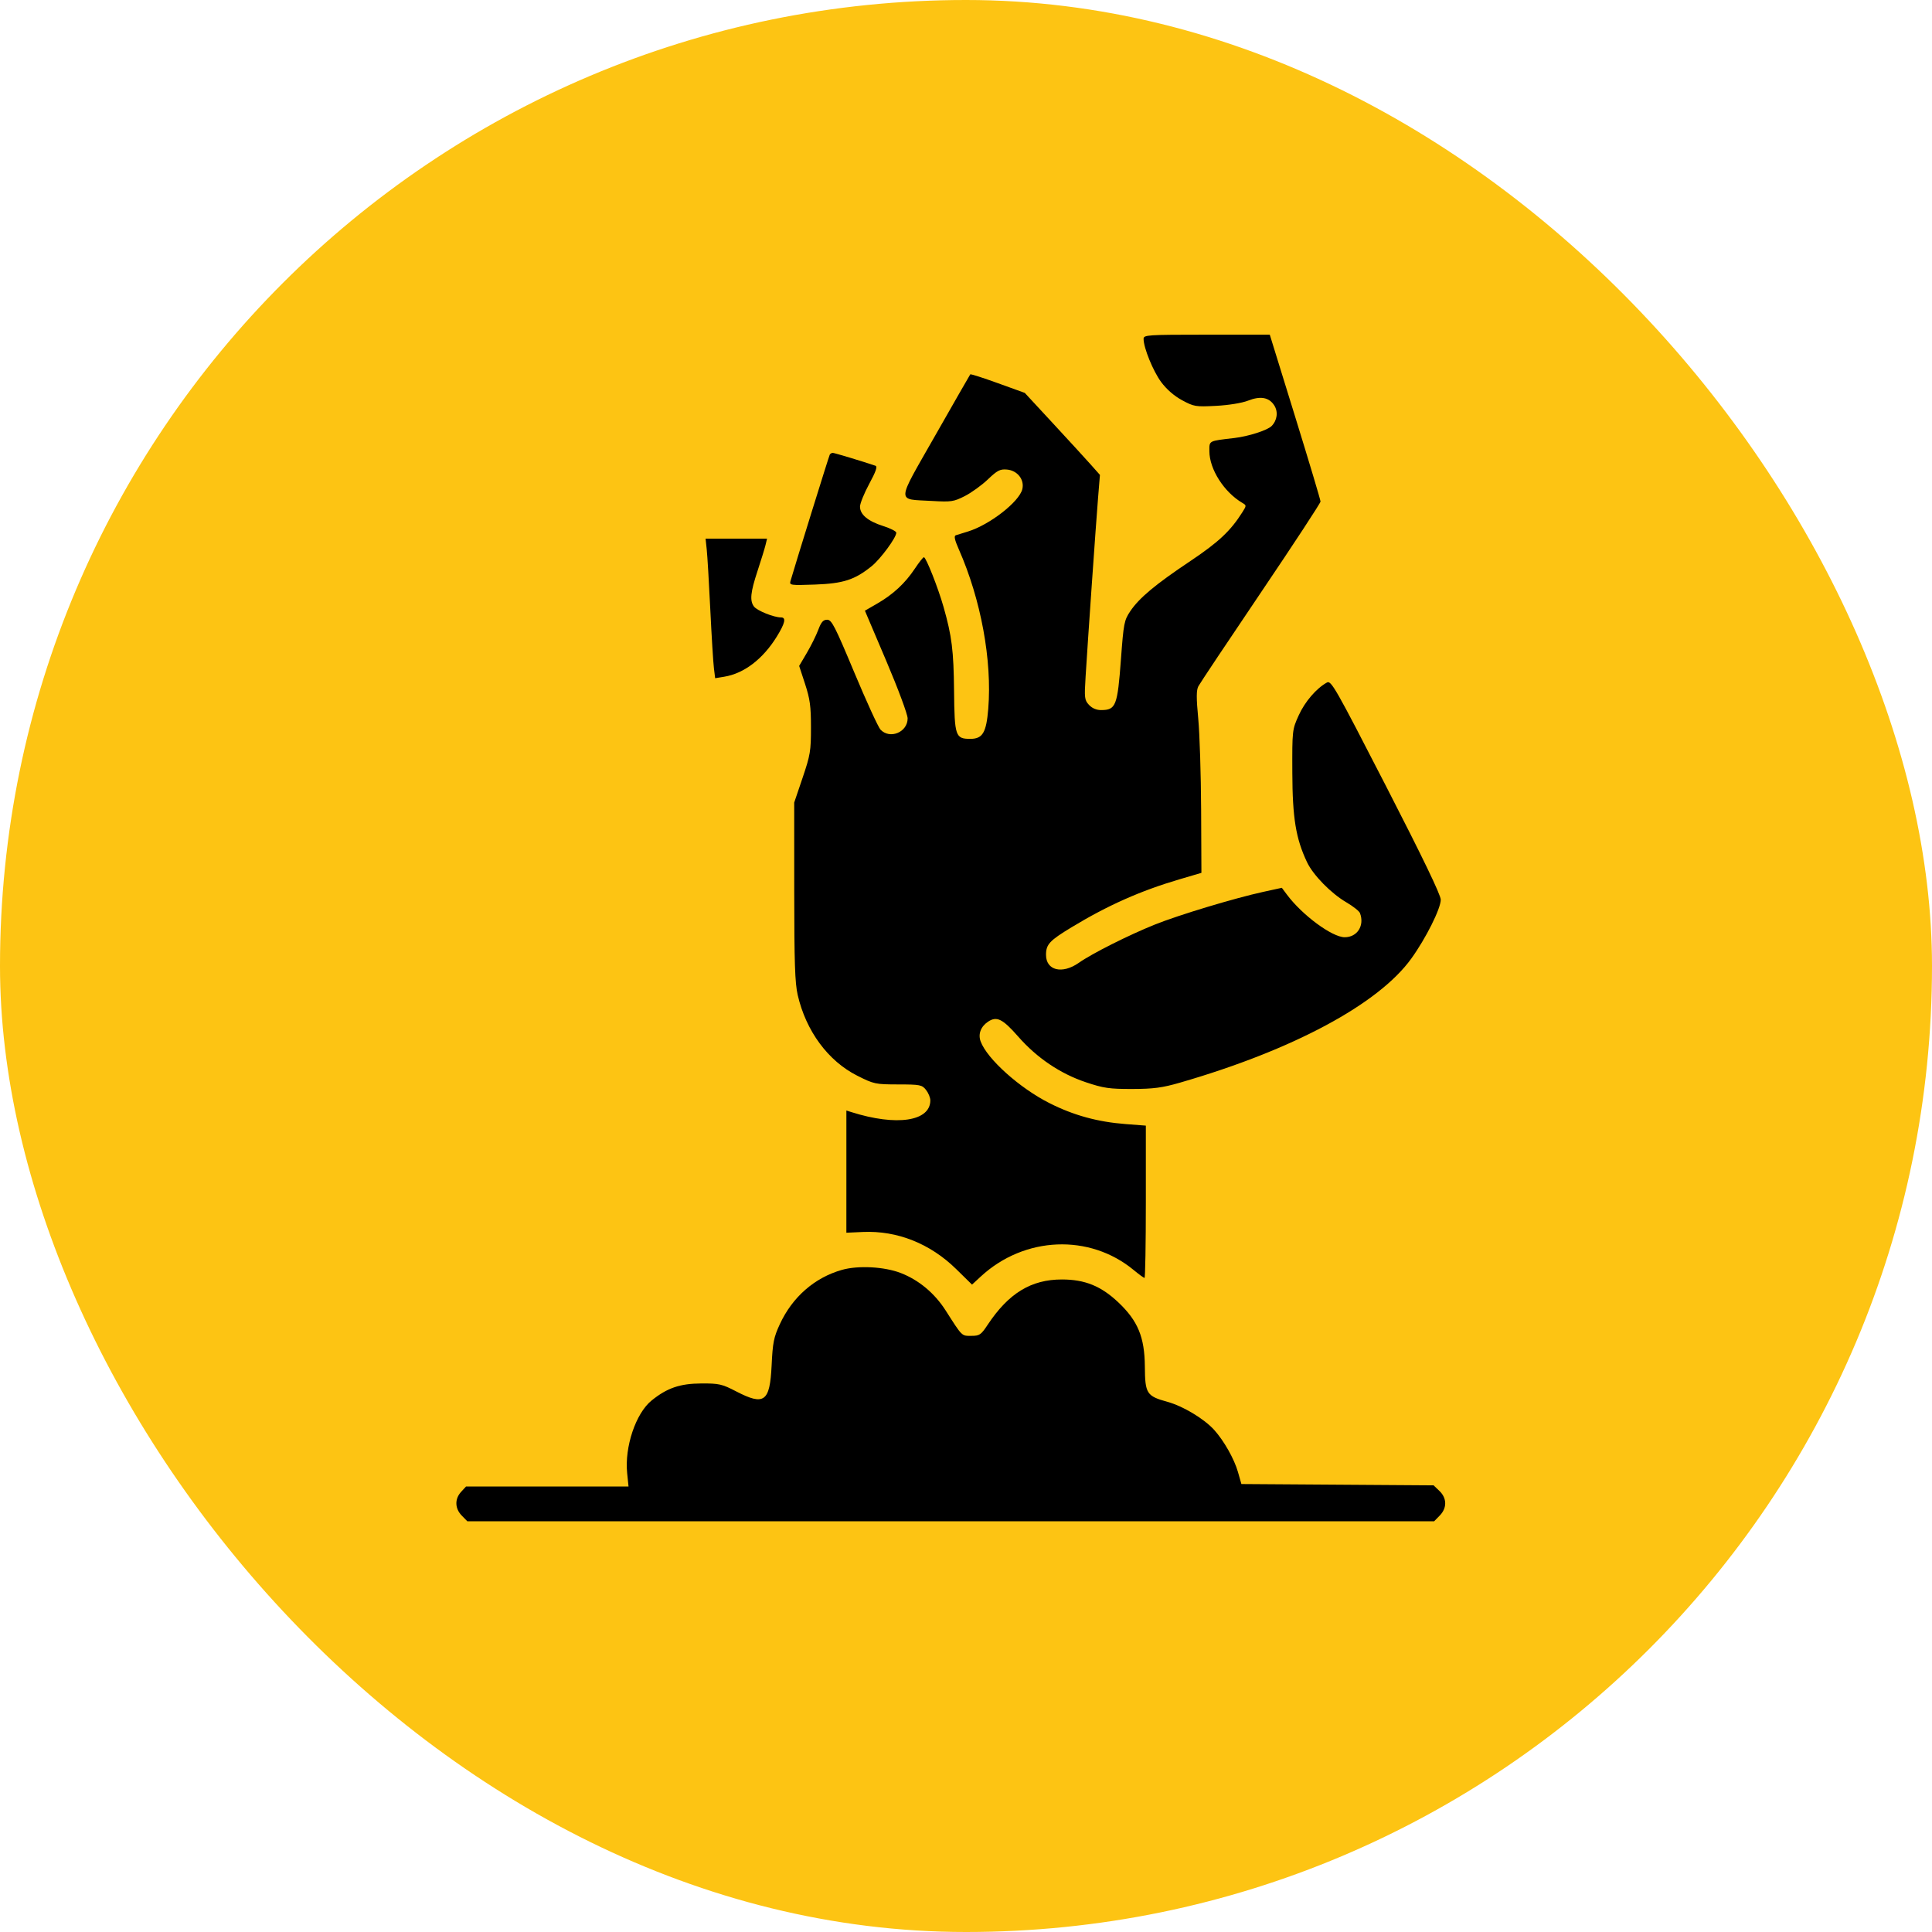
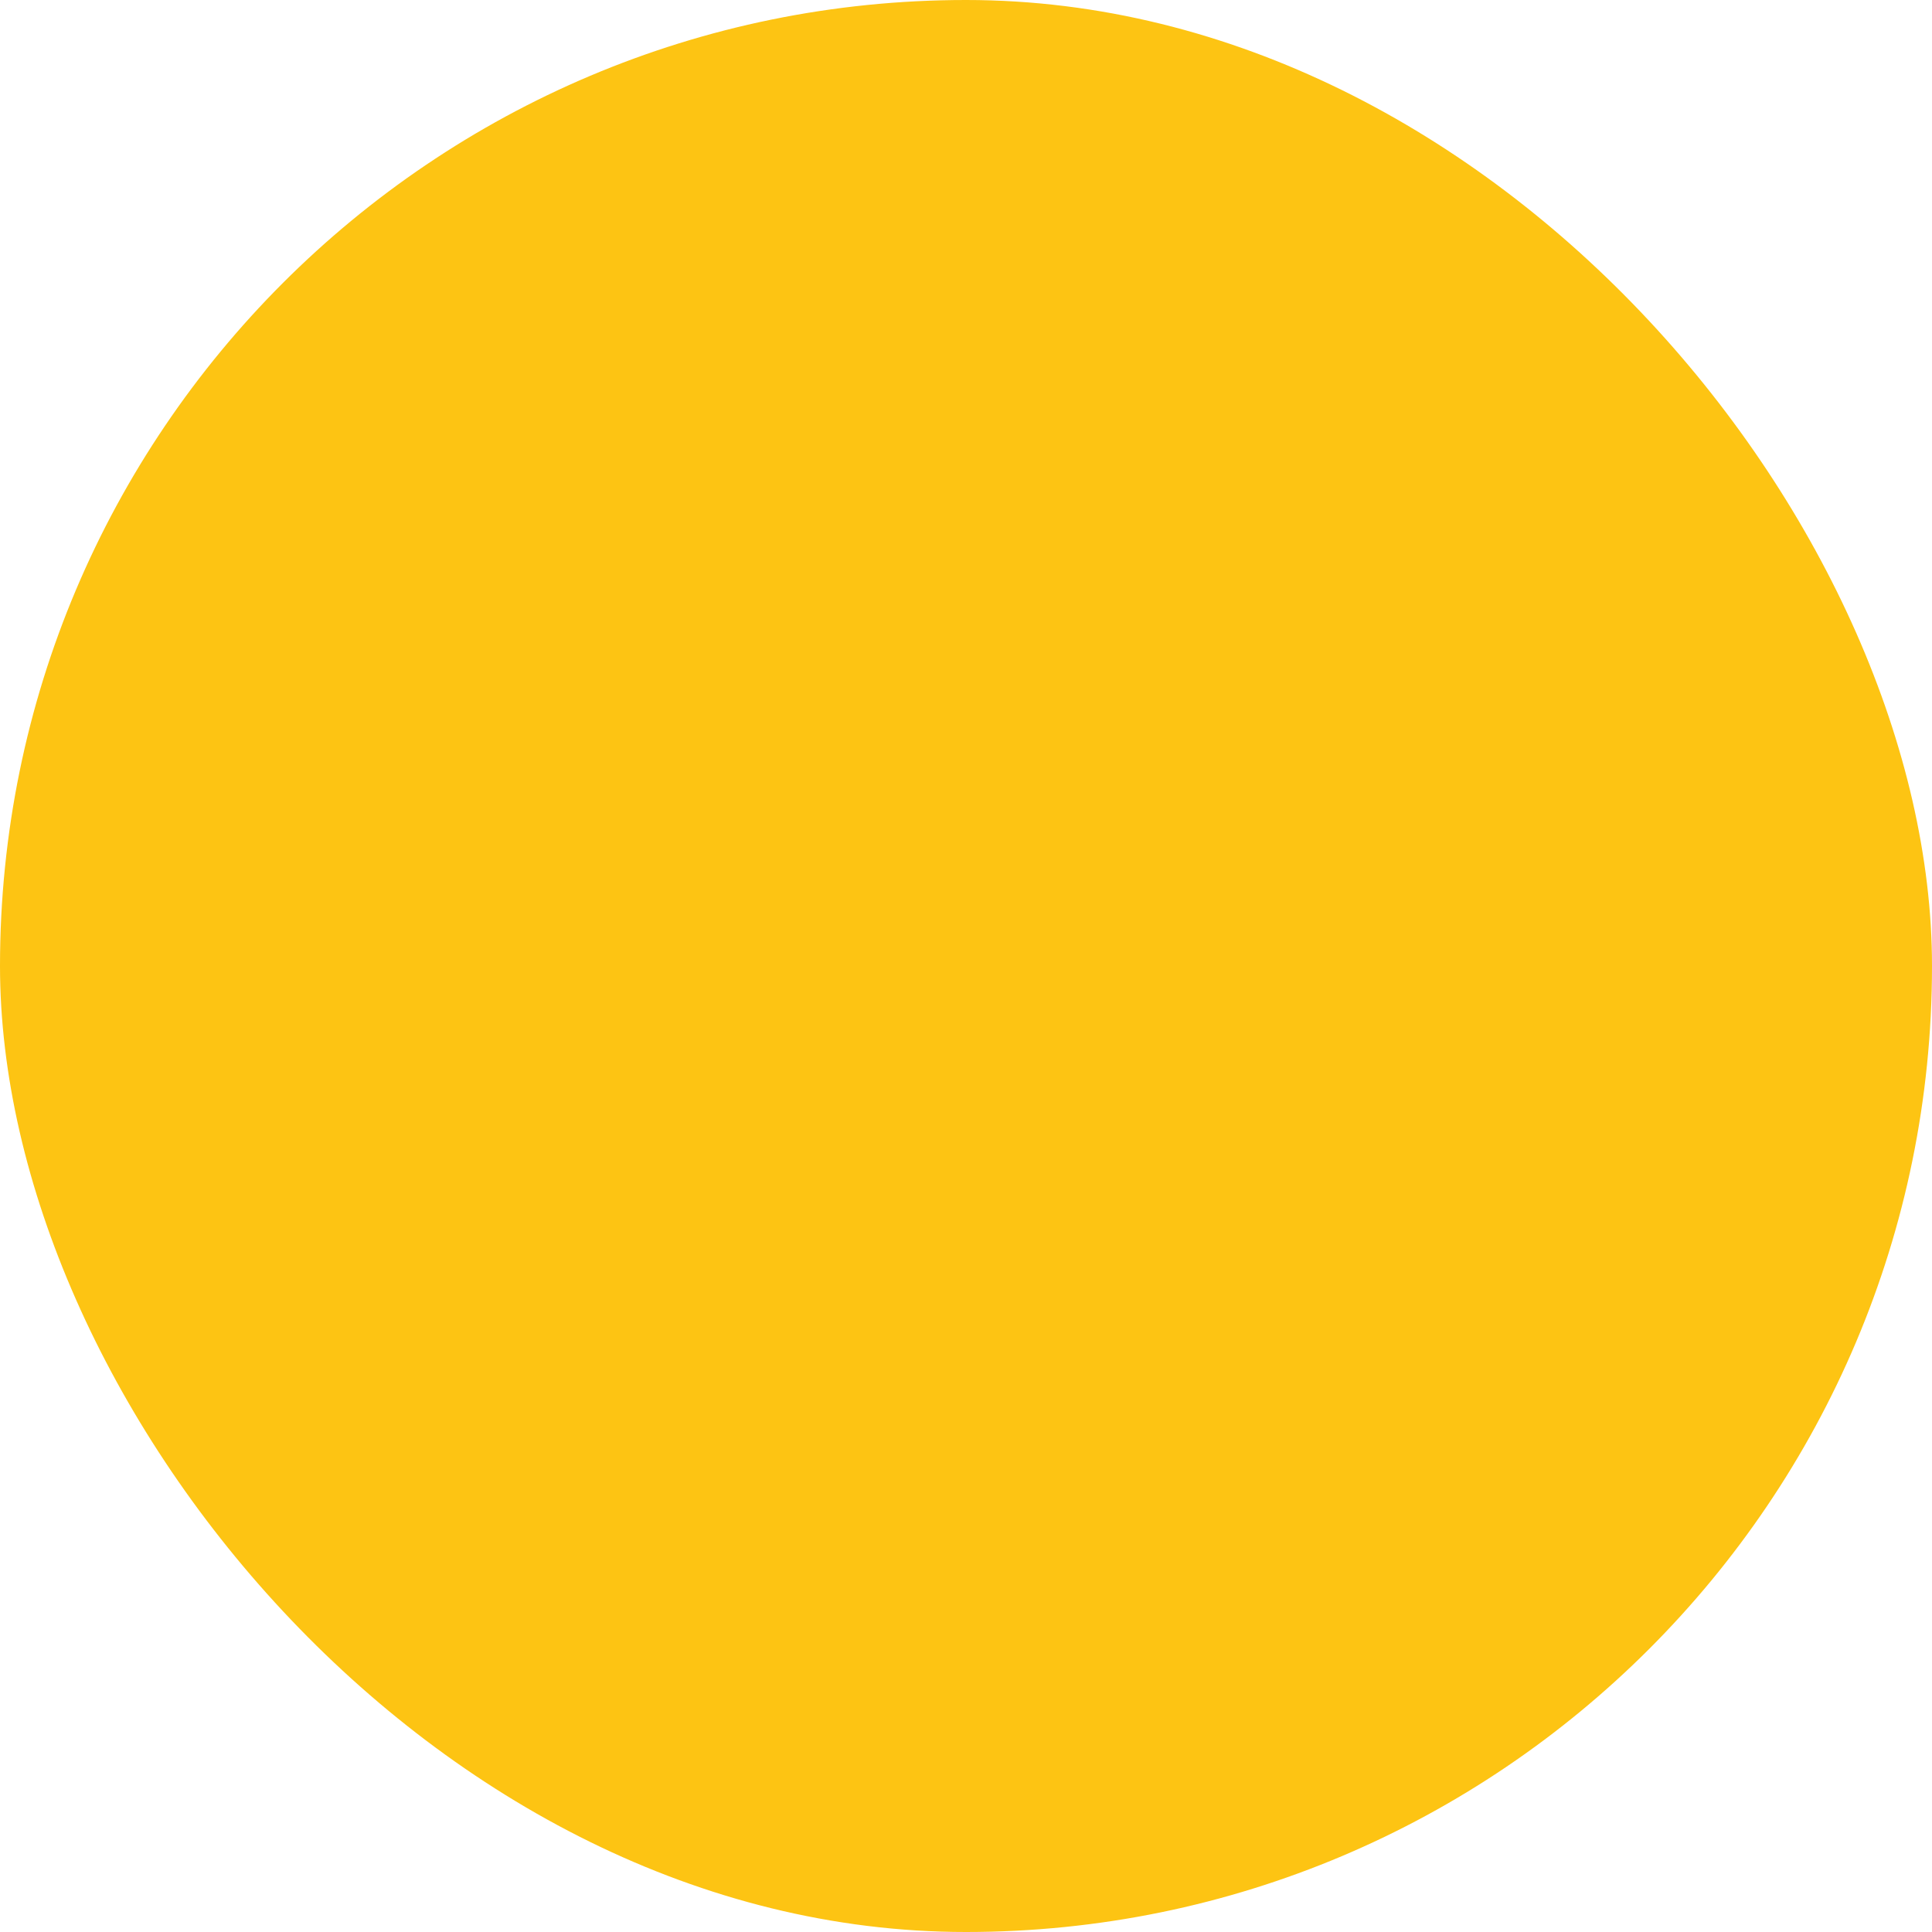
<svg xmlns="http://www.w3.org/2000/svg" width="127" height="127" viewBox="0 0 127 127" fill="none">
  <rect width="127" height="127" rx="63.5" fill="#FDC413" />
-   <path fill-rule="evenodd" clip-rule="evenodd" d="M75.173 22.275C75.173 22.862 75.798 24.396 76.33 25.115C76.686 25.595 77.187 26.03 77.708 26.311C78.487 26.731 78.599 26.749 79.945 26.678C80.768 26.635 81.647 26.491 82.044 26.335C82.86 26.015 83.421 26.117 83.762 26.648C84.031 27.067 83.96 27.626 83.591 28.003C83.317 28.283 82.075 28.683 81.138 28.793C79.423 28.994 79.497 28.955 79.499 29.662C79.501 30.844 80.462 32.349 81.667 33.059C81.943 33.221 81.943 33.234 81.669 33.668C80.896 34.895 80.102 35.641 78.248 36.881C75.944 38.421 74.88 39.31 74.297 40.18C73.898 40.776 73.86 40.969 73.686 43.328C73.458 46.405 73.354 46.673 72.382 46.677C72.077 46.679 71.788 46.555 71.586 46.337C71.29 46.018 71.274 45.888 71.362 44.471C71.509 42.084 72.043 34.426 72.18 32.74L72.304 31.217L71.694 30.531C71.359 30.154 70.247 28.941 69.224 27.836L67.363 25.826L65.596 25.188C64.624 24.836 63.808 24.575 63.781 24.608C63.754 24.64 62.719 26.448 61.479 28.625C58.885 33.184 58.905 32.792 61.261 32.93C62.532 33.004 62.695 32.979 63.424 32.608C63.857 32.387 64.539 31.894 64.938 31.513C65.557 30.922 65.742 30.826 66.191 30.866C66.881 30.926 67.355 31.531 67.202 32.156C66.998 32.99 65.046 34.506 63.615 34.943C63.287 35.043 62.935 35.152 62.832 35.185C62.697 35.228 62.752 35.486 63.034 36.125C64.483 39.41 65.221 43.42 64.963 46.593C64.834 48.165 64.593 48.569 63.782 48.569C62.804 48.569 62.746 48.396 62.715 45.429C62.688 42.759 62.571 41.82 62.025 39.9C61.666 38.636 60.87 36.623 60.731 36.629C60.677 36.631 60.407 36.973 60.131 37.389C59.499 38.34 58.704 39.077 57.665 39.676L56.855 40.144L58.259 43.446C59.041 45.285 59.663 46.959 59.663 47.224C59.663 48.133 58.497 48.616 57.88 47.962C57.729 47.801 56.954 46.11 56.157 44.204C54.88 41.149 54.669 40.738 54.373 40.738C54.114 40.738 53.98 40.89 53.789 41.401C53.653 41.766 53.315 42.449 53.037 42.919L52.533 43.774L52.921 44.96C53.244 45.949 53.309 46.425 53.309 47.822C53.31 49.361 53.265 49.632 52.759 51.127L52.207 52.757L52.209 58.592C52.211 63.274 52.256 64.622 52.438 65.41C52.984 67.778 54.433 69.742 56.347 70.708C57.442 71.261 57.545 71.283 59.036 71.285C60.483 71.286 60.606 71.311 60.871 71.644C61.027 71.841 61.155 72.151 61.155 72.332C61.155 73.713 58.934 74.044 55.972 73.106L55.637 73L55.637 77.016L55.636 81.033L56.723 80.984C58.975 80.883 61.149 81.747 62.856 83.424L63.896 84.444L64.477 83.907C67.342 81.263 71.624 81.085 74.527 83.489C74.868 83.772 75.187 84.004 75.235 84.004C75.283 84.004 75.322 81.751 75.322 78.998V73.993L73.984 73.89C72.147 73.748 70.572 73.315 68.984 72.513C67.024 71.525 64.887 69.609 64.463 68.46C64.284 67.976 64.469 67.483 64.948 67.162C65.52 66.779 65.907 66.971 66.934 68.142C68.16 69.541 69.698 70.579 71.38 71.142C72.545 71.532 72.927 71.587 74.427 71.584C75.83 71.58 76.4 71.505 77.563 71.169C84.984 69.025 90.613 66.007 92.771 63.013C93.732 61.68 94.708 59.728 94.708 59.141C94.708 58.83 93.524 56.373 91.117 51.689C87.768 45.175 87.505 44.713 87.226 44.866C86.537 45.242 85.775 46.128 85.372 47.021C84.944 47.967 84.941 47.996 84.951 50.793C84.962 53.783 85.182 55.123 85.918 56.677C86.321 57.526 87.496 58.726 88.499 59.312C88.945 59.573 89.35 59.893 89.399 60.025C89.707 60.845 89.223 61.609 88.393 61.609C87.569 61.609 85.602 60.157 84.593 58.804L84.262 58.36L83.035 58.628C81.145 59.042 77.491 60.144 75.918 60.775C74.195 61.467 71.786 62.678 70.915 63.291C69.827 64.055 68.76 63.796 68.76 62.768C68.76 62.08 68.987 61.834 70.434 60.958C72.827 59.508 74.978 58.553 77.559 57.794L78.975 57.377L78.956 53.209C78.945 50.916 78.86 48.233 78.767 47.246C78.637 45.875 78.639 45.371 78.774 45.113C78.871 44.927 80.717 42.159 82.877 38.961C85.037 35.763 86.805 33.066 86.805 32.968C86.805 32.869 86.054 30.361 85.137 27.394L83.469 22H79.321C75.421 22 75.173 22.017 75.173 22.275ZM54.545 29.884C54.492 29.976 52.264 37.147 51.96 38.203C51.883 38.471 51.976 38.483 53.571 38.426C55.437 38.358 56.191 38.114 57.299 37.217C57.884 36.744 58.918 35.339 58.918 35.017C58.918 34.927 58.532 34.73 58.06 34.58C57.054 34.261 56.532 33.825 56.532 33.304C56.532 33.098 56.805 32.424 57.139 31.806C57.578 30.994 57.692 30.664 57.549 30.616C56.695 30.326 54.85 29.77 54.743 29.77C54.67 29.77 54.581 29.821 54.545 29.884ZM46.458 36.13C46.501 36.528 46.605 38.293 46.691 40.053C46.776 41.812 46.883 43.551 46.929 43.917L47.011 44.582L47.608 44.484C48.909 44.272 50.149 43.325 51.062 41.848C51.608 40.964 51.692 40.586 51.341 40.586C50.866 40.586 49.76 40.14 49.56 39.867C49.277 39.483 49.332 38.94 49.797 37.53C50.03 36.823 50.266 36.056 50.322 35.825L50.423 35.406H48.402H46.381L46.458 36.13ZM55.339 83.477C53.54 83.99 52.087 85.262 51.261 87.048C50.863 87.909 50.794 88.253 50.723 89.747C50.608 92.154 50.243 92.422 48.392 91.463C47.462 90.981 47.265 90.936 46.1 90.942C44.693 90.949 43.85 91.238 42.83 92.064C41.793 92.903 41.05 95.113 41.226 96.836L41.316 97.715H35.976H30.636L30.311 98.067C29.881 98.535 29.898 99.161 30.353 99.626L30.719 100H62.497H94.274L94.64 99.626C95.127 99.129 95.119 98.486 94.622 98.008L94.237 97.639L87.92 97.596L81.603 97.553L81.376 96.758C81.133 95.906 80.46 94.714 79.818 94C79.162 93.271 77.775 92.435 76.747 92.151C75.371 91.77 75.271 91.615 75.257 89.827C75.241 87.897 74.798 86.826 73.515 85.612C72.381 84.539 71.314 84.106 69.804 84.106C67.779 84.106 66.3 85.01 64.921 87.089C64.484 87.749 64.389 87.812 63.849 87.812C63.203 87.812 63.271 87.879 62.159 86.139C61.435 85.007 60.399 84.142 59.216 83.683C58.133 83.263 56.409 83.171 55.339 83.477Z" fill="black" />
</svg>